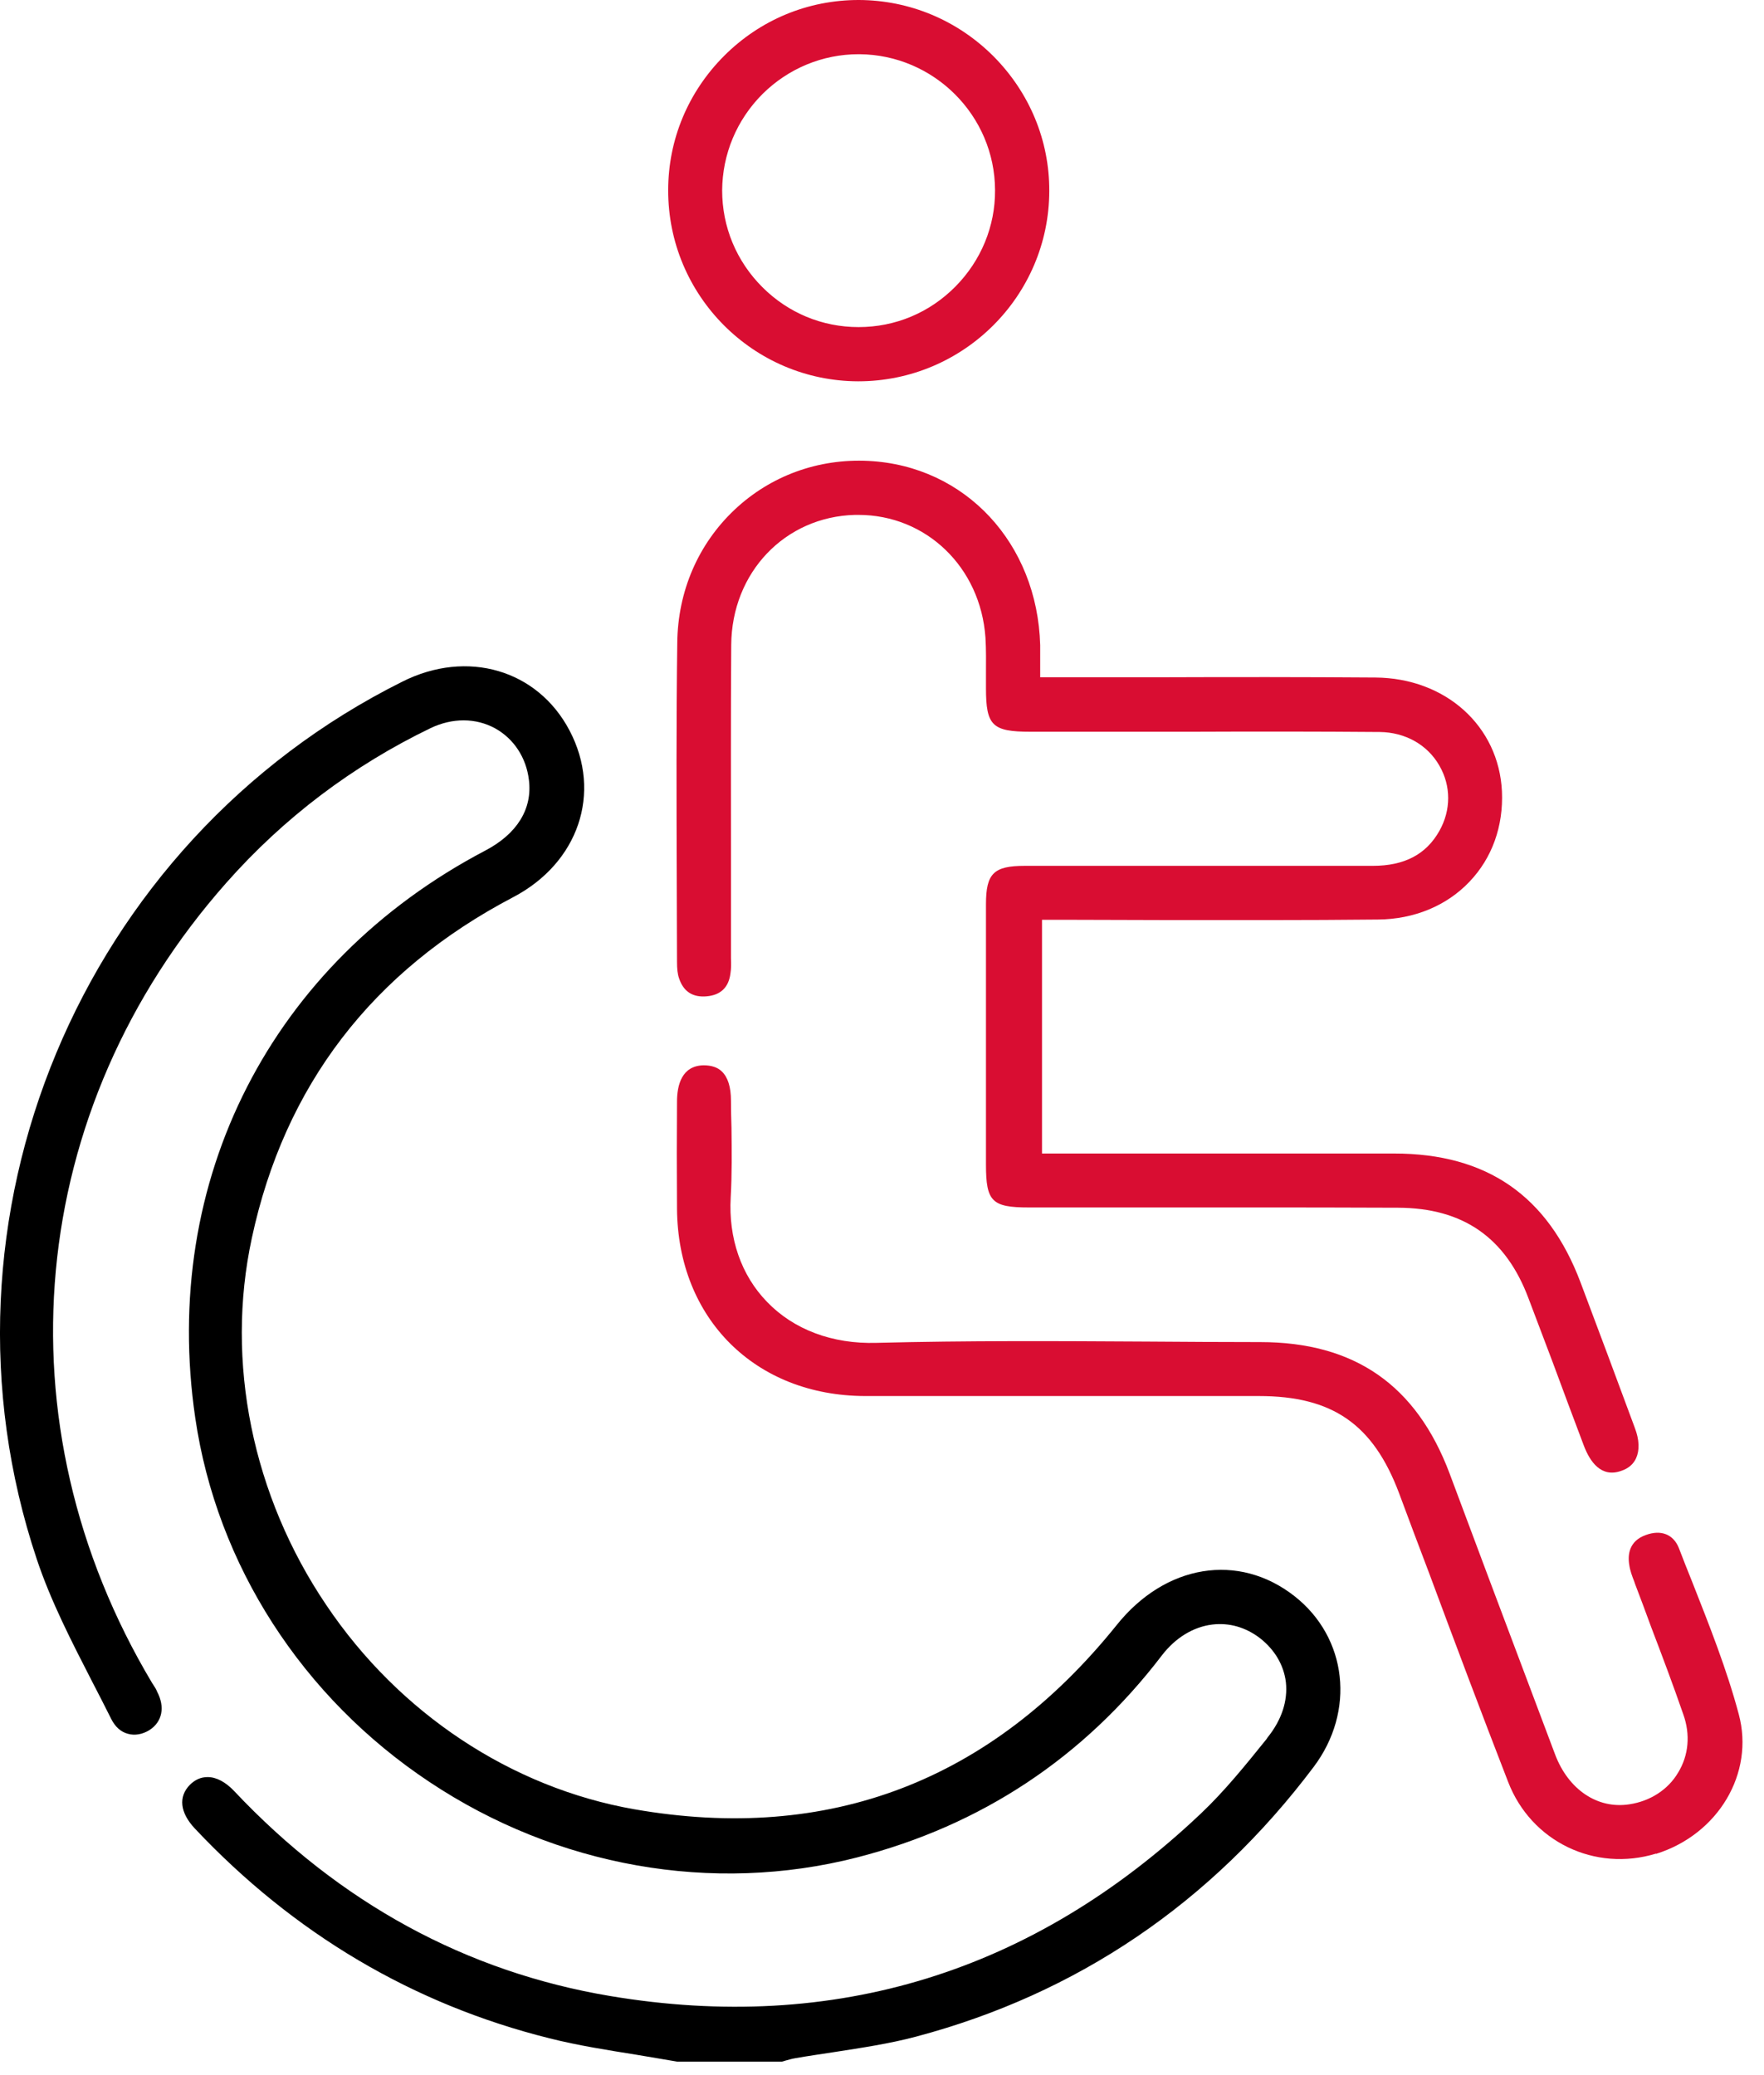
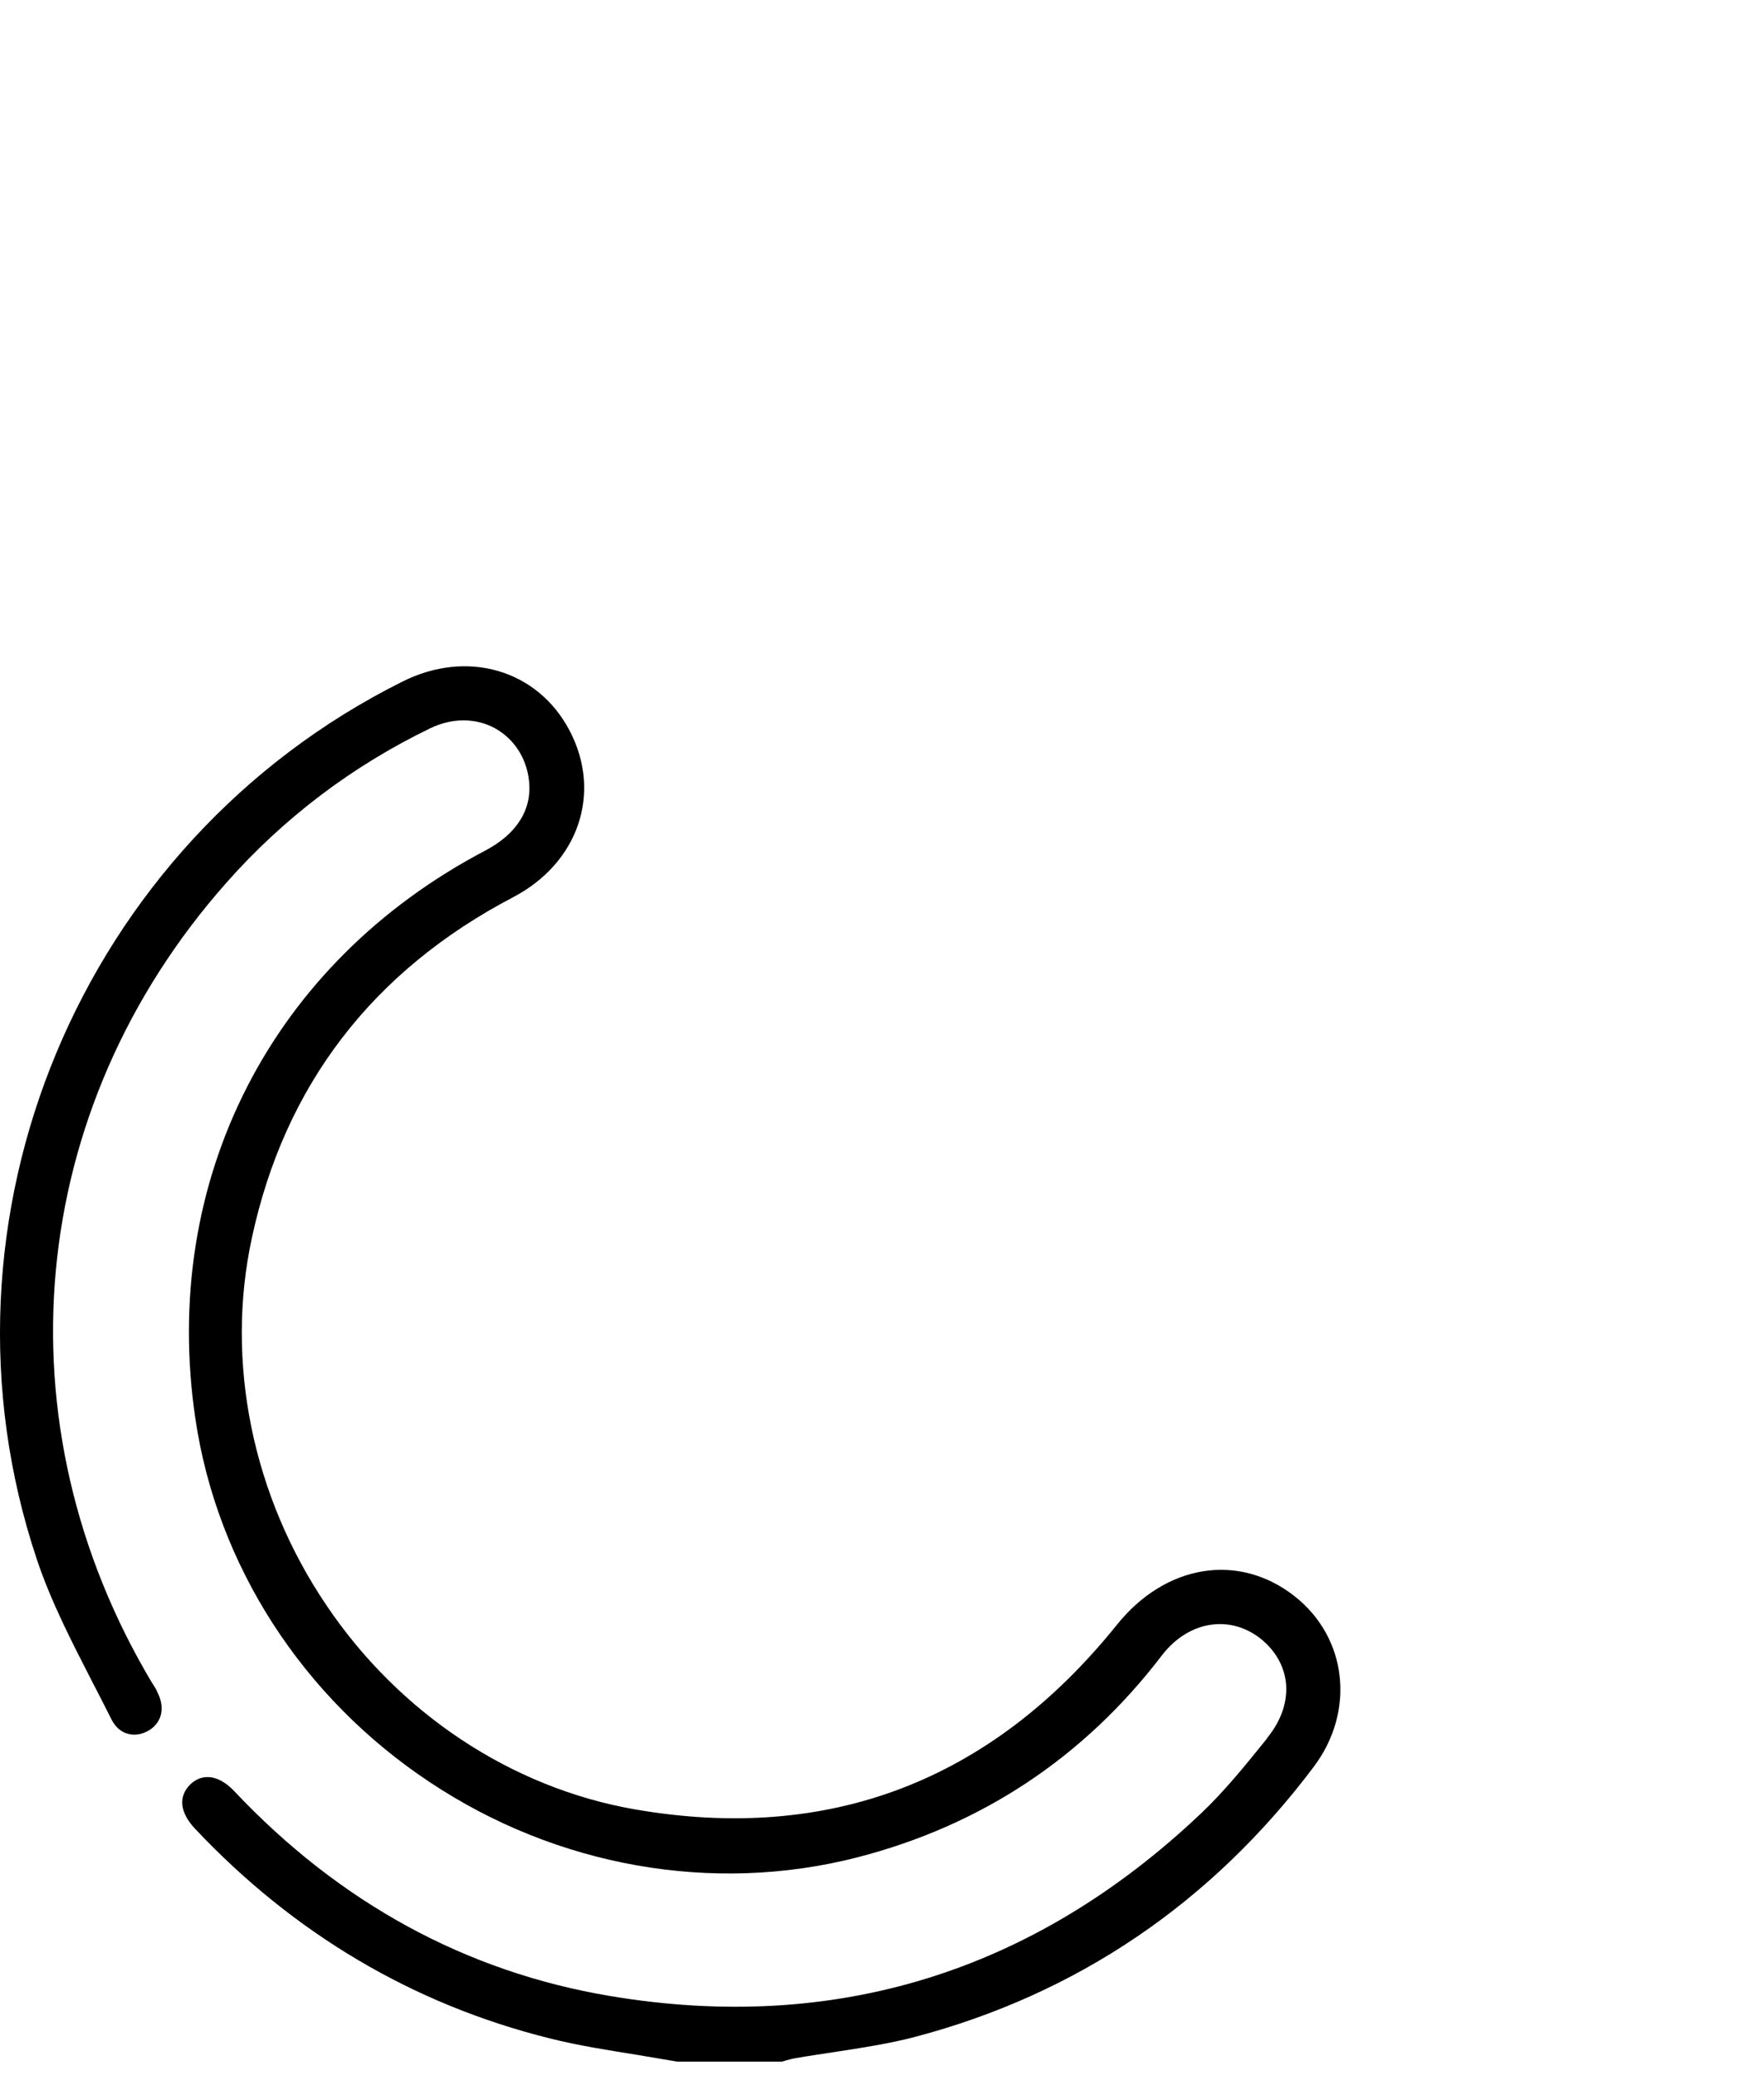
<svg xmlns="http://www.w3.org/2000/svg" width="68" height="80" viewBox="0 0 68 80" fill="none">
  <g id="Group 206">
    <path id="Vector" d="M50.639 68.12C46.688 73.37 41.519 76.87 35.298 78.52C34.279 78.79 33.199 78.95 32.169 79.11C31.659 79.19 31.148 79.26 30.648 79.35C30.518 79.37 30.398 79.41 30.279 79.44C30.229 79.46 30.178 79.47 30.139 79.48H26.108C25.599 79.39 25.078 79.31 24.569 79.22C23.448 79.04 22.288 78.86 21.178 78.58C15.928 77.27 11.329 74.55 7.508 70.49C6.938 69.88 6.868 69.27 7.318 68.81C7.518 68.61 7.748 68.51 7.998 68.51H8.008C8.338 68.51 8.698 68.7 9.028 69.05C13.088 73.36 17.968 76.02 23.518 76.95C32.169 78.4 39.828 76.04 46.288 69.92C47.209 69.05 48.029 68.03 48.819 67.05L48.858 66.99C49.408 66.31 49.648 65.57 49.569 64.85C49.489 64.2 49.148 63.61 48.578 63.16C48.019 62.73 47.379 62.55 46.728 62.63C45.998 62.72 45.309 63.14 44.788 63.82C41.779 67.76 37.819 70.38 33.029 71.61C27.468 73.03 21.468 71.97 16.558 68.7C11.649 65.44 8.358 60.33 7.528 54.67C6.178 45.5 10.459 37.12 18.709 32.79C19.928 32.15 20.529 31.19 20.389 30.07C20.288 29.21 19.808 28.48 19.088 28.08C18.338 27.67 17.439 27.67 16.599 28.07C13.598 29.52 10.948 31.52 8.728 34.03C0.998 42.76 -0.122 54.87 5.868 64.89L5.908 64.95C5.968 65.04 6.018 65.12 6.058 65.22C6.368 65.81 6.258 66.38 5.758 66.7C5.498 66.86 5.198 66.92 4.928 66.84C4.658 66.77 4.438 66.57 4.288 66.27C4.048 65.79 3.798 65.3 3.548 64.82C2.768 63.3 1.958 61.73 1.418 60.11C-2.962 47.01 3.098 32.47 15.508 26.28C18.009 25.02 20.729 25.82 21.959 28.17C23.218 30.57 22.299 33.27 19.779 34.59C14.358 37.43 10.969 41.85 9.708 47.73C8.678 52.5 9.728 57.66 12.579 61.88C15.389 66.06 19.718 68.92 24.448 69.75C31.948 71.06 38.199 68.67 43.038 62.66C44.919 60.3 47.748 59.84 49.908 61.54C51.938 63.14 52.258 65.97 50.639 68.12Z" fill="black" />
-     <path id="Vector_2" d="M63.068 56.22C62.968 56.44 62.778 56.61 62.508 56.7C61.718 56.99 61.288 56.34 61.058 55.74C60.648 54.66 60.248 53.58 59.848 52.5C59.538 51.69 59.238 50.88 58.928 50.07C58.048 47.71 56.398 46.57 53.898 46.56C51.908 46.55 49.918 46.55 47.918 46.55H39.658C38.238 46.55 38.008 46.32 38.008 44.9V34.86C38.008 33.67 38.308 33.38 39.508 33.38H41.778C45.428 33.38 49.198 33.38 52.898 33.38H52.918C54.138 33.38 54.978 32.94 55.488 32.03C55.938 31.23 55.938 30.3 55.488 29.52C55.028 28.71 54.168 28.23 53.188 28.22C50.798 28.2 48.358 28.2 45.998 28.21H39.718C38.248 28.21 38.008 27.97 38.008 26.53V25.98C38.008 25.52 38.018 25.05 37.988 24.58C37.798 21.86 35.698 19.85 33.088 19.85H32.958C30.258 19.92 28.208 22.07 28.188 24.86C28.168 27.62 28.178 30.43 28.178 33.14V36.95C28.188 37.15 28.188 37.34 28.158 37.53C28.088 38.07 27.778 38.36 27.248 38.41C26.708 38.46 26.348 38.23 26.178 37.72C26.118 37.55 26.098 37.35 26.098 37.08C26.098 35.98 26.088 34.88 26.088 33.79C26.078 30.83 26.068 27.78 26.108 24.78C26.128 22.79 26.918 20.97 28.318 19.65C29.708 18.34 31.548 17.67 33.488 17.77C37.208 17.96 39.988 20.94 40.098 24.87V26.11H44.808C47.498 26.1 50.288 26.1 53.018 26.12C55.728 26.14 57.778 27.99 57.898 30.51C57.958 31.85 57.518 33.08 56.648 33.99C55.768 34.92 54.508 35.44 53.118 35.45C50.338 35.48 47.518 35.47 44.788 35.47C43.618 35.47 42.448 35.46 41.278 35.46H40.168V44.47H53.738C57.318 44.47 59.668 46.1 60.928 49.44C61.628 51.3 62.328 53.17 63.018 55.04C63.198 55.51 63.208 55.91 63.068 56.22Z" fill="#D90D32" />
-     <path id="Vector_3" d="M63.838 71.46C61.478 72.18 59.028 71 58.138 68.7C57.098 66.02 56.068 63.28 55.088 60.64C54.698 59.62 54.318 58.6 53.938 57.58C52.938 54.91 51.368 53.82 48.528 53.82H38.518C36.788 53.82 35.068 53.82 33.348 53.82C29.108 53.81 26.128 50.83 26.098 46.6C26.088 45.17 26.088 43.72 26.098 42.47C26.098 41.84 26.278 41.08 27.128 41.07C27.408 41.07 27.658 41.14 27.828 41.31C28.058 41.53 28.178 41.91 28.178 42.43C28.178 42.78 28.188 43.14 28.198 43.49C28.208 44.37 28.218 45.27 28.168 46.16C28.078 47.73 28.568 49.16 29.568 50.19C30.598 51.26 32.088 51.82 33.788 51.77C37.258 51.68 40.788 51.7 44.198 51.72C45.658 51.73 47.118 51.74 48.578 51.74C52.218 51.74 54.598 53.4 55.878 56.8L57.378 60.81C58.238 63.09 59.088 65.36 59.948 67.64C60.458 68.99 61.578 69.75 62.808 69.56C63.608 69.44 64.298 69 64.688 68.34C65.098 67.67 65.168 66.87 64.888 66.09C64.498 64.96 64.068 63.82 63.648 62.72C63.448 62.17 63.238 61.61 63.028 61.06L62.998 60.97C62.918 60.77 62.838 60.55 62.808 60.34C62.738 59.94 62.798 59.41 63.438 59.18C64.028 58.96 64.508 59.15 64.718 59.68C64.888 60.12 65.058 60.56 65.238 61C65.888 62.65 66.568 64.36 67.028 66.09C67.638 68.36 66.238 70.72 63.838 71.47V71.46Z" fill="#D90D32" />
-     <path id="Vector_4" d="M38.298 2.17C36.908 0.78 35.068 0.01 33.118 0H33.098C31.148 0 29.308 0.76 27.918 2.15C26.528 3.54 25.758 5.38 25.758 7.33C25.748 11.39 29.038 14.69 33.078 14.7H33.088C37.138 14.7 40.438 11.41 40.448 7.37C40.458 5.42 39.688 3.57 38.298 2.17ZM36.828 11.05C35.828 12.06 34.508 12.61 33.098 12.61C31.688 12.61 30.378 12.06 29.388 11.07C28.388 10.07 27.838 8.75 27.838 7.34C27.848 5.94 28.398 4.62 29.398 3.62C30.388 2.64 31.708 2.09 33.098 2.09H33.128C35.998 2.11 38.348 4.45 38.358 7.33C38.368 8.72 37.818 10.05 36.828 11.05Z" fill="#D90D32" />
  </g>
</svg>